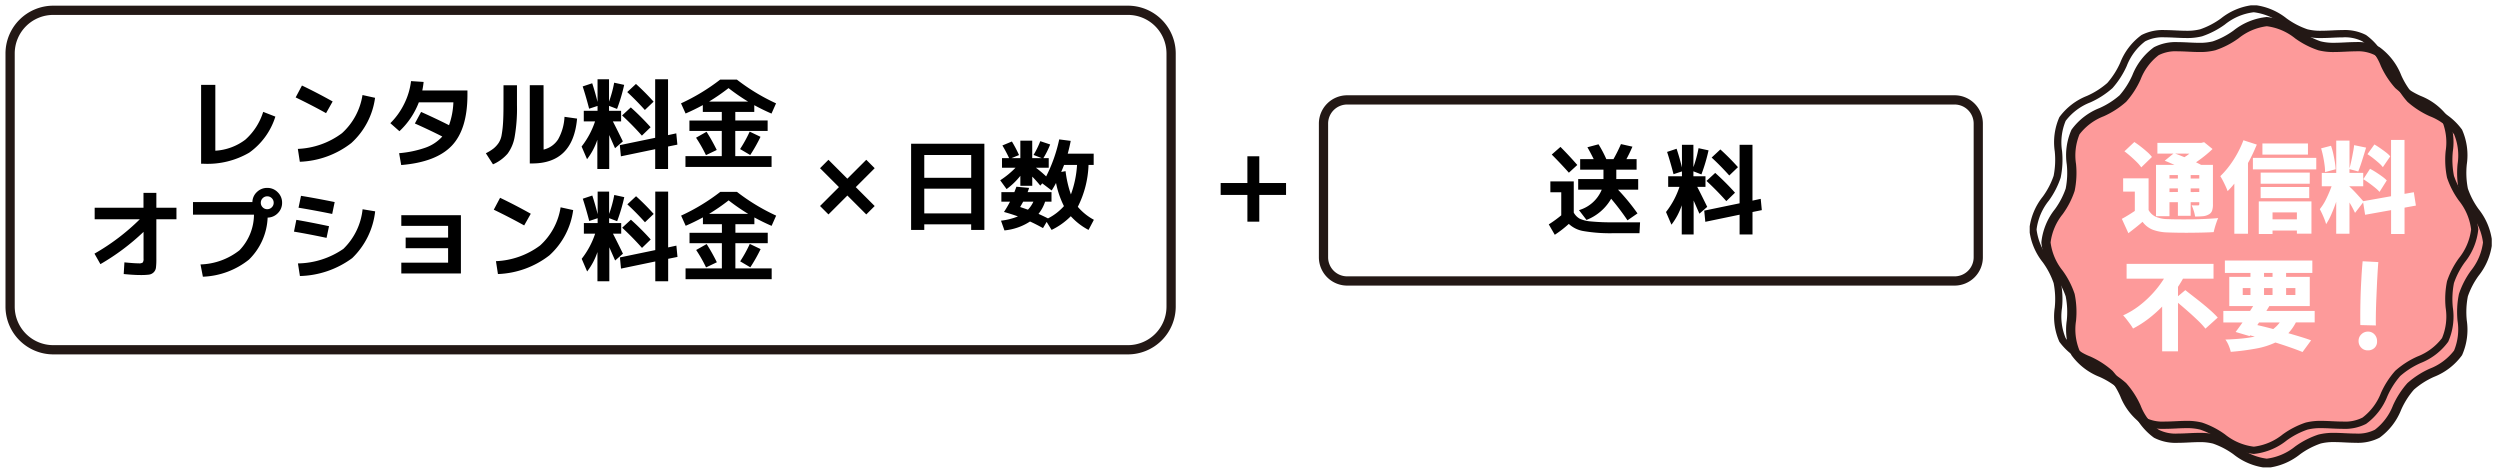
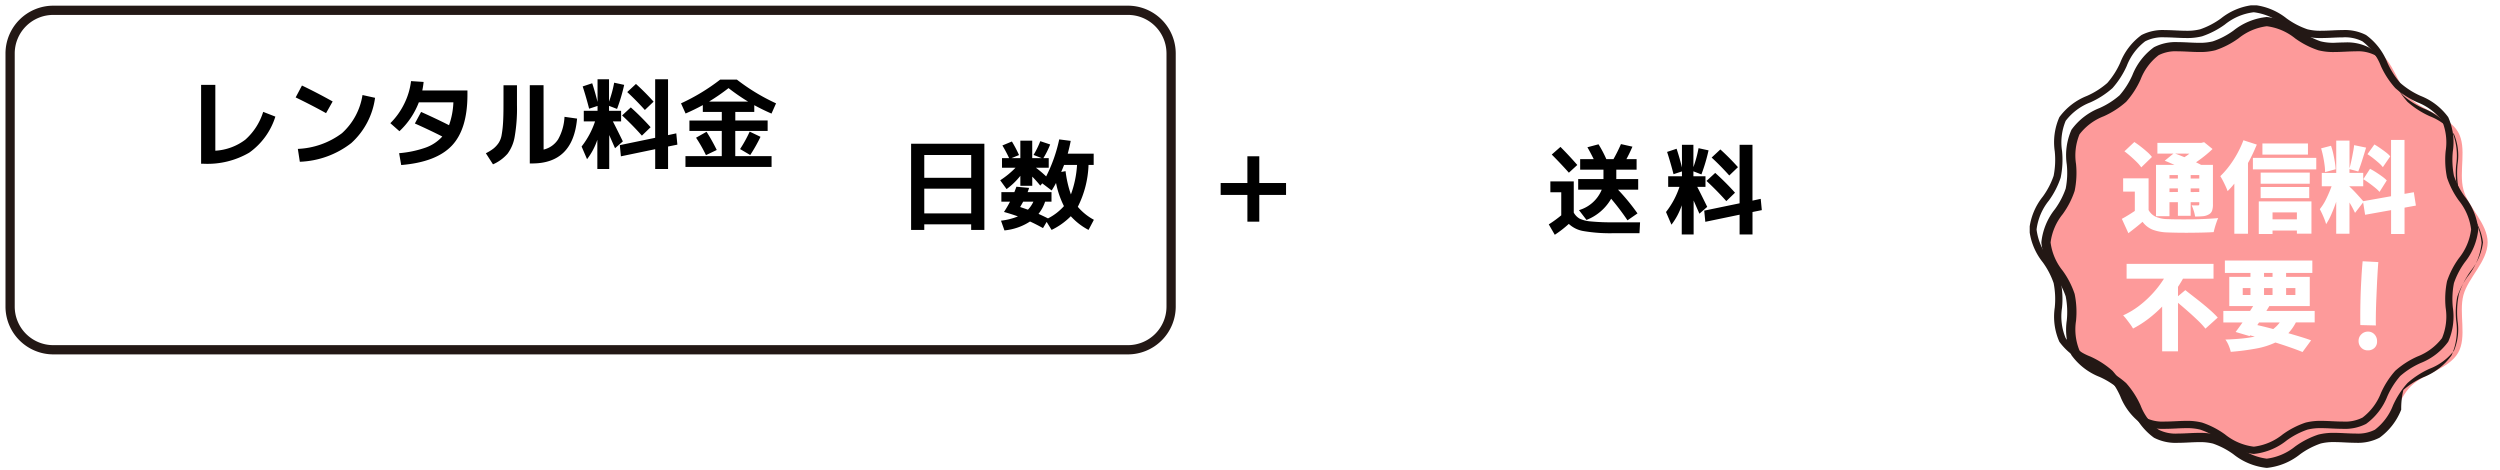
<svg xmlns="http://www.w3.org/2000/svg" width="303" height="57" viewBox="0 0 303 57">
  <rect x="0" y="0" width="303" height="57" fill="#808080" stroke="none" />
  <defs>
    <clipPath id="b">
-       <path data-name="長方形 9330" fill="none" d="M0 0h141.835v78.926H0z" />
-     </clipPath>
+       </clipPath>
    <clipPath id="c">
      <path data-name="長方形 9326" fill="none" d="M0 0h56v56H0z" />
    </clipPath>
    <clipPath id="a">
      <path d="M0 0h303v57H0z" />
    </clipPath>
  </defs>
  <g data-name="アートボード – 2" clip-path="url(#a)">
    <path fill="#fff" d="M0 0h303v57H0z" />
    <g data-name="グループ 9249">
      <g data-name="グループ 2784">
        <g data-name="グループ 9251">
          <path data-name="パス 13775" d="M136.71 42.388H6.452a5.228 5.228 0 01-5.227-5.224V6.477a5.228 5.228 0 015.227-5.229H136.71a5.228 5.228 0 015.228 5.229v30.687a5.228 5.228 0 01-5.228 5.228" fill="#fff" />
          <path data-name="長方形 9327" d="M6.453.688h130.258a5.8 5.8 0 015.788 5.788v30.688a5.8 5.8 0 01-5.788 5.788H6.453a5.8 5.8 0 01-5.788-5.788V6.476A5.8 5.8 0 016.453.688zm130.258 41.144a4.673 4.673 0 004.668-4.668V6.476a4.673 4.673 0 00-4.668-4.668H6.453a4.673 4.673 0 00-4.668 4.668v30.688a4.673 4.673 0 004.668 4.668z" fill="#231815" />
        </g>
      </g>
      <path data-name="パス 22578" d="M155.869 22.182v1.443h-3.242v3.241h-1.442v-3.241h-3.241v-1.443h3.24v-3.241h1.443v3.241z" />
      <path data-name="パス 22574" d="M26.098 18.266a6.655 6.655 0 003.64-1.342 7.468 7.468 0 002.16-3.366l1.476.576a8.433 8.433 0 01-3.168 4.368 10.046 10.046 0 01-5.544 1.344h-.288v-9.564h1.724zm9.736-6.46l.764-1.44q1.812.864 3.72 1.932l-.8 1.416q-1.608-.9-3.684-1.908zm8.1-.288l1.524.336a9.015 9.015 0 01-2.88 5.484 10.806 10.806 0 01-6.24 2.268l-.24-1.56a9.6 9.6 0 005.346-1.9 7.85 7.85 0 002.49-4.628zm4.692 8.484l-.252-1.436a12.856 12.856 0 003.2-.672 4.953 4.953 0 002.032-1.348q-1.428-.732-3.324-1.58l.756-1.4q1.92.864 3.384 1.608a9.227 9.227 0 00.528-2.772h-4.188a9.348 9.348 0 01-2.352 3.5l-1.1-.972a8.646 8.646 0 001.68-2.346 8.438 8.438 0 00.828-2.754l1.524.1a9.5 9.5 0 01-.16 1.036h5.472v.516q0 4.188-1.9 6.18t-6.128 2.34zm12.4-9.672h1.632v2.436a19.987 19.987 0 01-.276 3.786 4.808 4.808 0 01-.864 2.076 5.02 5.02 0 01-1.768 1.29l-.864-1.344a5.471 5.471 0 00.924-.57 3.171 3.171 0 00.606-.654 2.524 2.524 0 00.384-1 12.579 12.579 0 00.168-1.44q.054-.822.054-2.142zm4.86 7.8a2.864 2.864 0 001.758-1.242 6.165 6.165 0 00.774-2.73l1.524.216q-.484 5.436-5.444 5.436h-.288v-9.48h1.668zm13.524-.048l-4.156.864-.132-1.356 4.284-.888V9.61h1.56v6.768l1-.216.132 1.368-1.128.228v2.724h-1.56zm-1.252-4.752q-1.032-1.152-2.136-2.172l1.056-.984a28.539 28.539 0 012.136 2.148zm-.36 3.108q-1.092-1.236-2.4-2.448l1.056-.972a30.877 30.877 0 012.4 2.4zm-7.176-5.964l1.152-.384q.372 1.128.648 2.268V9.61h1.392v2.712a14.557 14.557 0 00.624-2.3l1.212.264a21.307 21.307 0 01-.864 2.916l-.972-.372v.6h1.464v1.284h-1q.408.78 1.212 2.424l-.948.828-.704-1.6v4.116h-1.44v-3.54a7.965 7.965 0 01-1.248 2.352l-.66-1.536a10.082 10.082 0 001.632-3.048h-1.368v-1.284h1.668v-.588l-1.02.336q-.348-1.356-.78-2.7zm20.04 1.836a24.411 24.411 0 01-2.364-1.632 24.411 24.411 0 01-2.364 1.632zm-6.3 4.38l1.272-.72a22.7 22.7 0 011.236 2.208l-1.308.624a17.112 17.112 0 00-1.2-2.112zm7.812-.108a18.954 18.954 0 01-1.248 2.208l-1.228-.724a15.972 15.972 0 001.164-2.112zm-3.06 2.34h4.4v1.308H83.078v-1.308h4.4v-3.056h-3.92v-1.26h3.924v-1.04h-2.3v-.828q-1.032.564-2.088 1.02l-.556-1.232a24.243 24.243 0 004.752-2.88h2.016a24.243 24.243 0 004.752 2.88l-.552 1.24q-1.056-.456-2.088-1.02v.82h-2.3v1.032h3.92v1.268h-3.924z" />
      <path data-name="パス 22576" d="M112.022 22.866v3h5.688v-3zm0-1.32h5.688v-2.76h-5.688zm-1.596-4.124h8.88v10.444h-1.6v-.676h-5.684v.676h-1.596zm19.368 6.144a12.48 12.48 0 00.744-3.576h-1.572q-.144.372-.348.852l.528-.1a13.33 13.33 0 00.648 2.824zm-5.208 1.848a3.422 3.422 0 00.66-.972h-1.236q-.24.432-.372.648.084.024.948.324zm.68-6.636a10.39 10.39 0 00.816-1.668l1.2.4a10.661 10.661 0 01-.824 1.656h.648v1.16h-1.56a13.182 13.182 0 011.248 1.056 18.222 18.222 0 001.584-4.488l1.392.18q-.144.768-.36 1.548h3.144v1.368h-.624a12.13 12.13 0 01-1.3 5.076 6.746 6.746 0 001.948 1.572l-.648 1.228a7.733 7.733 0 01-2.148-1.66 8.441 8.441 0 01-2.328 1.66l-.6-.972-.444.752q-.84-.468-1.572-.8a6.911 6.911 0 01-3.1 1.08l-.416-1.18a7.884 7.884 0 002.052-.516q-.672-.252-1.692-.54a12.921 12.921 0 00.732-1.248h-1.048V23.29h1.572q.084-.2.252-.66l1.536.144q-.024.084-.084.258t-.1.258h2.9v1.152h-.776a4.6 4.6 0 01-.8 1.476q.648.3 1.152.552a6.61 6.61 0 001.932-1.488 11.06 11.06 0 01-.96-2.808q-.2.4-.528.912l-1.14-.864-.24.276q-.432-.54-.972-1.092v1.116h-1.444V21.31a8.54 8.54 0 01-1.668 1.608l-.772-1.068a10.838 10.838 0 001.86-1.524h-1.644v-1.16h.864a16.492 16.492 0 00-.816-1.536l1.152-.48a15.291 15.291 0 01.864 1.644l-.912.372h1.072V17.05h1.44v2.116h1.152z" />
-       <path data-name="パス 22577" d="M106.01 24.97l-1.02 1.02-2.292-2.292-2.292 2.292-1.02-1.02 2.292-2.292-2.292-2.292 1.02-1.02 2.292 2.292 2.292-2.292 1.02 1.02-2.292 2.292z" />
-       <path data-name="パス 22575" d="M11.474 25.174h5.916v-1.8h1.56v1.8h2.436v1.4H18.95v4.8a8.45 8.45 0 01-.048 1.06.963.963 0 01-.282.576 1 1 0 01-.576.276 8.3 8.3 0 01-1.05.048q-.78 0-2-.12l.084-1.416q1.188.12 1.752.12a.732.732 0 00.468-.1.732.732 0 00.1-.468v-3.248a27.522 27.522 0 01-5.228 3.912l-.72-1.272a26.347 26.347 0 005.496-4.168h-5.472zm19.308.84H23.39V24.49h7.2a1.7 1.7 0 01.546-1.216 1.752 1.752 0 011.254-.5 1.734 1.734 0 011.272.528 1.734 1.734 0 01.528 1.272 1.73 1.73 0 01-.51 1.254 1.756 1.756 0 01-1.242.546 7.552 7.552 0 01-2.262 5.088 9.513 9.513 0 01-5.586 2.076l-.288-1.488a8.012 8.012 0 004.722-1.716 6.292 6.292 0 001.758-4.32zm2.16-.888a.752.752 0 00.228-.552.752.752 0 00-.228-.552.752.752 0 00-.552-.228.752.752 0 00-.552.228.752.752 0 00-.228.552.752.752 0 00.228.552.752.752 0 00.552.228.752.752 0 00.552-.228zm3.168 6.8a9.931 9.931 0 005.508-1.764 7.815 7.815 0 002.328-4.8l1.524.252a9.305 9.305 0 01-2.784 5.67 11.12 11.12 0 01-6.336 2.17zm-.48-3.852l.288-1.428q1.572.264 3.96.768l-.3 1.416q-2.148-.456-3.948-.756zm.552-2.9l.3-1.44q1.908.312 4.08.756l-.3 1.44q-2.172-.444-4.08-.756zm12.456.912h7.224v7.056h-7.224v-1.308h5.672v-1.752h-5.144v-1.284h5.144v-1.424h-5.672zm11.208-.672l.764-1.44q1.812.864 3.72 1.932l-.8 1.416q-1.608-.9-3.684-1.908zm8.1-.288l1.524.336a9.015 9.015 0 01-2.88 5.484 10.806 10.806 0 01-6.24 2.268l-.24-1.56a9.6 9.6 0 005.346-1.9 7.85 7.85 0 002.49-4.628zm11.472 6.564l-4.152.864-.132-1.356 4.284-.888v-7.092h1.56v6.768l1-.216.132 1.368-1.128.228v2.724h-1.56zm-1.248-4.752q-1.032-1.152-2.136-2.172l1.056-.984a28.539 28.539 0 012.136 2.148zm-.36 3.108q-1.092-1.236-2.4-2.448l1.056-.972a30.876 30.876 0 012.4 2.4zm-7.176-5.964l1.152-.384q.372 1.128.648 2.268v-2.748h1.392v2.712a14.557 14.557 0 00.624-2.3l1.212.264a21.306 21.306 0 01-.864 2.916l-.972-.372v.6h1.464v1.284h-1q.408.78 1.212 2.424l-.948.828-.704-1.6v4.116h-1.44v-3.54a7.965 7.965 0 01-1.248 2.352l-.66-1.536a10.082 10.082 0 001.632-3.048h-1.368v-1.284h1.668v-.588l-1.02.336q-.348-1.356-.78-2.7zm20.04 1.836a24.411 24.411 0 01-2.364-1.632 24.411 24.411 0 01-2.364 1.632zm-6.3 4.38l1.272-.72a22.7 22.7 0 011.236 2.208l-1.308.624a17.112 17.112 0 00-1.2-2.112zm7.812-.108a18.954 18.954 0 01-1.248 2.208l-1.228-.724a15.972 15.972 0 001.164-2.112zm-3.06 2.34h4.4v1.308H83.09V32.53h4.4v-3.056h-3.92v-1.26h3.924v-1.04h-2.3v-.828q-1.032.564-2.088 1.02l-.556-1.232a24.243 24.243 0 004.752-2.88h2.016a24.243 24.243 0 004.752 2.88l-.552 1.24q-1.056-.456-2.088-1.02v.82h-2.3v1.032h3.92v1.268h-3.924z" />
      <g data-name="グループ 2786">
        <g data-name="グループ 2785" clip-path="url(#b)" transform="translate(129.664 -44.312)">
          <path data-name="パス 13776" d="M107.232 78.366h-73.62a2.868 2.868 0 01-2.868-2.866V59.287a2.868 2.868 0 012.868-2.867h73.62a2.868 2.868 0 012.868 2.867V75.5a2.868 2.868 0 01-2.868 2.868" fill="#fff" />
-           <path data-name="長方形 9329" d="M33.612 55.86h73.62a3.432 3.432 0 013.428 3.428v16.21a3.432 3.432 0 01-3.428 3.428h-73.62a3.432 3.432 0 01-3.428-3.428v-16.21a3.432 3.432 0 013.428-3.428zm73.62 21.946a2.311 2.311 0 002.312-2.308v-16.21a2.311 2.311 0 00-2.312-2.308h-73.62a2.311 2.311 0 00-2.308 2.308v16.21a2.311 2.311 0 002.308 2.308z" fill="#231815" />
        </g>
      </g>
      <path data-name="パス 22579" d="M191.168 19.996l-1.02.936q-.96-1.08-2.076-2.2l1.056-.928q1.104 1.112 2.04 2.192zm-3.264 1.992h2.836v3.78a1.9 1.9 0 00.7.726 3.859 3.859 0 001.36.342 26.39 26.39 0 002.784.108h3.192l-.072 1.32h-3.164a19 19 0 01-3.586-.252 3.419 3.419 0 01-1.814-.876 13.236 13.236 0 01-1.7 1.32l-.728-1.26a14.177 14.177 0 001.512-1.1v-2.792h-1.32zm3.372 1v-1.284h3.064v-1.14h-2.824v-1.276h1.644q-.468-.936-.768-1.44l1.348-.36a14.386 14.386 0 01.948 1.8h.864a19.383 19.383 0 00.908-1.824l1.392.312q-.336.78-.732 1.512h1.236v1.272h-2.46v1.1l-.012.012v.032h2.664v1.28H196.1a25.781 25.781 0 012.364 2.88l-1.212.84a29.609 29.609 0 00-1.98-2.616 5.925 5.925 0 01-2.988 2.568l-.912-1.188a4.263 4.263 0 002.76-2.484zm19.564 3.032l-4.156.864-.132-1.356 4.288-.888v-7.092h1.56v6.768l1-.216.132 1.368-1.128.228v2.724h-1.564zm-1.252-4.752q-1.032-1.152-2.136-2.172l1.056-.984a28.539 28.539 0 012.132 2.148zm-.36 3.108q-1.092-1.236-2.4-2.448l1.056-.972a30.877 30.877 0 012.4 2.4zm-7.176-5.964l1.152-.384q.372 1.128.648 2.268v-2.748h1.388v2.712a14.557 14.557 0 00.624-2.3l1.212.264a21.307 21.307 0 01-.864 2.916l-.972-.376v.6h1.464v1.284h-1q.408.78 1.212 2.424l-.948.828-.7-1.596v4.116h-1.44v-3.54a7.965 7.965 0 01-1.248 2.352l-.66-1.536a10.082 10.082 0 001.632-3.048h-1.368v-1.284h1.668v-.588l-1.02.336q-.348-1.356-.78-2.7z" />
    </g>
    <g data-name="グループ 9250">
      <g data-name="グループ 2781">
        <g data-name="グループ 2780" clip-path="url(#c)" transform="translate(246 .65)">
          <path data-name="パス 13772" d="M55.5 28.734c0 2.3-2.366 4.263-2.934 6.386-.587 2.2.464 5.076-.649 7-1.129 1.951-4.158 2.473-5.741 4.057s-2.106 4.612-4.057 5.741c-1.924 1.113-4.8.062-7 .649-2.123.568-4.084 2.934-6.386 2.934s-4.263-2.366-6.386-2.934c-2.2-.587-5.076.464-7-.649-1.951-1.129-2.472-4.158-4.056-5.741S6.679 44.071 5.55 42.12c-1.113-1.924-.061-4.8-.648-7-.568-2.123-2.934-4.084-2.934-6.386s2.366-4.263 2.934-6.386c.587-2.2-.464-5.075.648-7 1.129-1.951 4.159-2.473 5.742-4.057s2.106-4.612 4.057-5.741c1.923-1.113 4.8-.062 7-.649 2.124-.568 4.085-2.934 6.387-2.934s4.263 2.366 6.386 2.934c2.2.587 5.075-.464 7 .649 1.951 1.129 2.473 4.158 4.057 5.741s4.612 2.106 5.741 4.057c1.113 1.924.062 4.8.649 7 .568 2.123 2.934 4.084 2.934 6.386" fill="#fd9a9a" />
-           <path data-name="パス 13773" d="M28.734 56.06a7.7 7.7 0 01-4.04-1.65 9.452 9.452 0 00-2.491-1.3 6.313 6.313 0 00-1.636-.174c-.418 0-.859.021-1.284.042s-.888.043-1.329.043a5.731 5.731 0 01-2.887-.616 7.644 7.644 0 01-2.627-3.4 9.652 9.652 0 00-1.545-2.429 9.657 9.657 0 00-2.429-1.546 7.652 7.652 0 01-3.4-2.627 7.6 7.6 0 01-.572-4.215 9.852 9.852 0 00-.132-2.92 9.451 9.451 0 00-1.3-2.491 7.7 7.7 0 01-1.65-4.04 7.7 7.7 0 011.65-4.04 9.451 9.451 0 001.3-2.491 9.852 9.852 0 00.132-2.92 7.6 7.6 0 01.572-4.214 7.652 7.652 0 013.4-2.627 9.658 9.658 0 002.429-1.545 9.657 9.657 0 001.545-2.429 7.647 7.647 0 012.627-3.4 5.728 5.728 0 012.886-.616c.441 0 .892.022 1.329.043s.866.042 1.284.042a6.309 6.309 0 001.636-.18 9.453 9.453 0 002.492-1.3 7.7 7.7 0 014.04-1.649 7.7 7.7 0 014.04 1.65 9.451 9.451 0 002.491 1.3 6.313 6.313 0 001.635.174c.418 0 .858-.021 1.284-.042s.888-.043 1.329-.043a5.73 5.73 0 012.887.616 7.647 7.647 0 012.627 3.4 9.657 9.657 0 001.545 2.429 9.656 9.656 0 002.429 1.545 7.647 7.647 0 013.4 2.627 7.6 7.6 0 01.573 4.215 9.851 9.851 0 00.132 2.92 9.452 9.452 0 001.3 2.491 7.7 7.7 0 011.65 4.04 7.7 7.7 0 01-1.65 4.04 9.452 9.452 0 00-1.3 2.491 9.853 9.853 0 00-.132 2.92 7.6 7.6 0 01-.573 4.215 7.648 7.648 0 01-3.4 2.627 9.657 9.657 0 00-2.429 1.545A9.656 9.656 0 0045.027 49a7.647 7.647 0 01-2.627 3.4 5.73 5.73 0 01-2.886.616c-.441 0-.892-.022-1.329-.043s-.866-.042-1.284-.042a6.313 6.313 0 00-1.635.174 9.452 9.452 0 00-2.491 1.3 7.7 7.7 0 01-4.041 1.655zm-8.167-4.247a7.376 7.376 0 011.925.212 10.377 10.377 0 012.81 1.445 6.815 6.815 0 003.431 1.47 6.815 6.815 0 003.431-1.47 10.377 10.377 0 012.81-1.445 7.376 7.376 0 011.925-.212c.445 0 .9.022 1.338.043.423.02.861.041 1.275.041a4.54 4.54 0 002.326-.465 6.773 6.773 0 002.191-2.942 10.593 10.593 0 011.75-2.71 10.593 10.593 0 012.71-1.75 6.773 6.773 0 002.942-2.191 6.731 6.731 0 00.424-3.6 10.8 10.8 0 01.169-3.263 10.377 10.377 0 011.445-2.81 6.815 6.815 0 001.47-3.431 6.815 6.815 0 00-1.47-3.431 10.377 10.377 0 01-1.445-2.81 10.8 10.8 0 01-.164-3.264 6.733 6.733 0 00-.424-3.6 6.773 6.773 0 00-2.942-2.191 10.593 10.593 0 01-2.71-1.75 10.593 10.593 0 01-1.75-2.71 6.773 6.773 0 00-2.191-2.942 4.54 4.54 0 00-2.326-.465c-.414 0-.852.021-1.275.041-.439.021-.893.043-1.338.043a7.376 7.376 0 01-1.925-.212 10.378 10.378 0 01-2.81-1.445 6.815 6.815 0 00-3.431-1.47 6.815 6.815 0 00-3.431 1.469 10.379 10.379 0 01-2.812 1.445 7.371 7.371 0 01-1.924.212c-.445 0-.9-.022-1.338-.043-.423-.02-.861-.041-1.275-.041a4.538 4.538 0 00-2.325.465 6.773 6.773 0 00-2.192 2.942 10.593 10.593 0 01-1.75 2.71 10.593 10.593 0 01-2.71 1.75 6.777 6.777 0 00-2.943 2.191 6.735 6.735 0 00-.423 3.6 10.8 10.8 0 01-.169 3.263 10.378 10.378 0 01-1.445 2.81 6.815 6.815 0 00-1.47 3.431 6.815 6.815 0 001.47 3.431 10.378 10.378 0 011.445 2.81 10.8 10.8 0 01.169 3.263 6.735 6.735 0 00.423 3.6 6.777 6.777 0 002.939 2.193 10.593 10.593 0 012.711 1.75 10.588 10.588 0 011.75 2.71 6.77 6.77 0 002.191 2.942 4.541 4.541 0 002.326.465c.414 0 .852-.021 1.275-.041.439-.02.892-.042 1.338-.042z" fill="#231815" />
+           <path data-name="パス 13773" d="M28.734 56.06a7.7 7.7 0 01-4.04-1.65 9.452 9.452 0 00-2.491-1.3 6.313 6.313 0 00-1.636-.174c-.418 0-.859.021-1.284.042s-.888.043-1.329.043a5.731 5.731 0 01-2.887-.616 7.644 7.644 0 01-2.627-3.4 9.652 9.652 0 00-1.545-2.429 9.657 9.657 0 00-2.429-1.546 7.652 7.652 0 01-3.4-2.627 7.6 7.6 0 01-.572-4.215 9.852 9.852 0 00-.132-2.92 9.451 9.451 0 00-1.3-2.491 7.7 7.7 0 01-1.65-4.04 7.7 7.7 0 011.65-4.04 9.451 9.451 0 001.3-2.491 9.852 9.852 0 00.132-2.92 7.6 7.6 0 01.572-4.214 7.652 7.652 0 013.4-2.627 9.658 9.658 0 002.429-1.545 9.657 9.657 0 001.545-2.429 7.647 7.647 0 012.627-3.4 5.728 5.728 0 012.886-.616c.441 0 .892.022 1.329.043s.866.042 1.284.042a6.309 6.309 0 001.636-.18 9.453 9.453 0 002.492-1.3 7.7 7.7 0 014.04-1.649 7.7 7.7 0 014.04 1.65 9.451 9.451 0 002.491 1.3 6.313 6.313 0 001.635.174s.888-.043 1.329-.043a5.73 5.73 0 012.887.616 7.647 7.647 0 012.627 3.4 9.657 9.657 0 001.545 2.429 9.656 9.656 0 002.429 1.545 7.647 7.647 0 013.4 2.627 7.6 7.6 0 01.573 4.215 9.851 9.851 0 00.132 2.92 9.452 9.452 0 001.3 2.491 7.7 7.7 0 011.65 4.04 7.7 7.7 0 01-1.65 4.04 9.452 9.452 0 00-1.3 2.491 9.853 9.853 0 00-.132 2.92 7.6 7.6 0 01-.573 4.215 7.648 7.648 0 01-3.4 2.627 9.657 9.657 0 00-2.429 1.545A9.656 9.656 0 0045.027 49a7.647 7.647 0 01-2.627 3.4 5.73 5.73 0 01-2.886.616c-.441 0-.892-.022-1.329-.043s-.866-.042-1.284-.042a6.313 6.313 0 00-1.635.174 9.452 9.452 0 00-2.491 1.3 7.7 7.7 0 01-4.041 1.655zm-8.167-4.247a7.376 7.376 0 011.925.212 10.377 10.377 0 012.81 1.445 6.815 6.815 0 003.431 1.47 6.815 6.815 0 003.431-1.47 10.377 10.377 0 012.81-1.445 7.376 7.376 0 011.925-.212c.445 0 .9.022 1.338.043.423.02.861.041 1.275.041a4.54 4.54 0 002.326-.465 6.773 6.773 0 002.191-2.942 10.593 10.593 0 011.75-2.71 10.593 10.593 0 012.71-1.75 6.773 6.773 0 002.942-2.191 6.731 6.731 0 00.424-3.6 10.8 10.8 0 01.169-3.263 10.377 10.377 0 011.445-2.81 6.815 6.815 0 001.47-3.431 6.815 6.815 0 00-1.47-3.431 10.377 10.377 0 01-1.445-2.81 10.8 10.8 0 01-.164-3.264 6.733 6.733 0 00-.424-3.6 6.773 6.773 0 00-2.942-2.191 10.593 10.593 0 01-2.71-1.75 10.593 10.593 0 01-1.75-2.71 6.773 6.773 0 00-2.191-2.942 4.54 4.54 0 00-2.326-.465c-.414 0-.852.021-1.275.041-.439.021-.893.043-1.338.043a7.376 7.376 0 01-1.925-.212 10.378 10.378 0 01-2.81-1.445 6.815 6.815 0 00-3.431-1.47 6.815 6.815 0 00-3.431 1.469 10.379 10.379 0 01-2.812 1.445 7.371 7.371 0 01-1.924.212c-.445 0-.9-.022-1.338-.043-.423-.02-.861-.041-1.275-.041a4.538 4.538 0 00-2.325.465 6.773 6.773 0 00-2.192 2.942 10.593 10.593 0 01-1.75 2.71 10.593 10.593 0 01-2.71 1.75 6.777 6.777 0 00-2.943 2.191 6.735 6.735 0 00-.423 3.6 10.8 10.8 0 01-.169 3.263 10.378 10.378 0 01-1.445 2.81 6.815 6.815 0 00-1.47 3.431 6.815 6.815 0 001.47 3.431 10.378 10.378 0 011.445 2.81 10.8 10.8 0 01.169 3.263 6.735 6.735 0 00.423 3.6 6.777 6.777 0 002.939 2.193 10.593 10.593 0 012.711 1.75 10.588 10.588 0 011.75 2.71 6.77 6.77 0 002.191 2.942 4.541 4.541 0 002.326.465c.414 0 .852-.021 1.275-.041.439-.02.892-.042 1.338-.042z" fill="#231815" />
          <path data-name="パス 13774" d="M27.16-.048a7.615 7.615 0 013.976 1.631 9.529 9.529 0 002.525 1.318 6.425 6.425 0 001.666.178c.421 0 .863-.021 1.29-.042s.885-.042 1.323-.042a5.622 5.622 0 012.827.6 7.562 7.562 0 012.585 3.352 9.735 9.735 0 001.567 2.459 9.736 9.736 0 002.459 1.567 7.562 7.562 0 013.348 2.579 7.515 7.515 0 01.557 4.15 10.089 10.089 0 00.136 2.956 9.529 9.529 0 001.318 2.525 7.615 7.615 0 011.631 3.976 7.615 7.615 0 01-1.631 3.976 9.529 9.529 0 00-1.318 2.525 10.089 10.089 0 00-.136 2.956 7.515 7.515 0 01-.557 4.15 7.563 7.563 0 01-3.353 2.586 9.735 9.735 0 00-2.459 1.567 9.735 9.735 0 00-1.562 2.454 7.562 7.562 0 01-2.581 3.352 5.622 5.622 0 01-2.827.6c-.438 0-.888-.022-1.323-.042s-.869-.042-1.29-.042a6.425 6.425 0 00-1.666.178 9.529 9.529 0 00-2.525 1.318 7.615 7.615 0 01-3.976 1.631 7.615 7.615 0 01-3.976-1.631 9.529 9.529 0 00-2.525-1.318 6.425 6.425 0 00-1.666-.178c-.421 0-.863.021-1.29.042s-.885.042-1.323.042a5.623 5.623 0 01-2.828-.6 7.559 7.559 0 01-2.58-3.352 9.731 9.731 0 00-1.567-2.459 9.736 9.736 0 00-2.462-1.562 7.567 7.567 0 01-3.353-2.581 7.518 7.518 0 01-.557-4.15 10.09 10.09 0 00-.136-2.957 9.529 9.529 0 00-1.318-2.525A7.615 7.615 0 01-.048 27.16a7.615 7.615 0 011.631-3.976 9.529 9.529 0 001.318-2.525 10.091 10.091 0 00.136-2.957 7.516 7.516 0 01.557-4.15 7.567 7.567 0 013.353-2.581 9.736 9.736 0 002.459-1.565 9.736 9.736 0 001.567-2.459 7.563 7.563 0 012.579-3.352 5.62 5.62 0 012.827-.6c.438 0 .888.022 1.323.042s.868.042 1.289.042a6.421 6.421 0 001.666-.178 9.531 9.531 0 002.526-1.319 7.615 7.615 0 013.977-1.63zm8.166 4.01a7.263 7.263 0 01-1.893-.21 10.293 10.293 0 01-2.781-1.428 6.892 6.892 0 00-3.5-1.489 6.893 6.893 0 00-3.5 1.488 10.294 10.294 0 01-2.765 1.429 7.258 7.258 0 01-1.894.208c-.442 0-.894-.022-1.332-.043s-.864-.041-1.281-.041a4.644 4.644 0 00-2.384.481 6.849 6.849 0 00-2.237 2.995 10.508 10.508 0 01-1.729 2.681 10.509 10.509 0 01-2.678 1.726 6.853 6.853 0 00-2.991 2.237 6.808 6.808 0 00-.439 3.665 10.713 10.713 0 01-.17 3.227 10.293 10.293 0 01-1.43 2.777 6.892 6.892 0 00-1.489 3.5 6.892 6.892 0 001.489 3.5 10.293 10.293 0 011.43 2.768 10.711 10.711 0 01.165 3.227 6.81 6.81 0 00.439 3.665 6.853 6.853 0 002.996 2.237 10.508 10.508 0 012.681 1.729 10.5 10.5 0 011.728 2.681 6.846 6.846 0 002.237 2.99 4.647 4.647 0 002.385.481c.417 0 .856-.021 1.281-.041s.89-.043 1.332-.043a7.263 7.263 0 011.894.208 10.293 10.293 0 012.777 1.43 6.892 6.892 0 003.5 1.489 6.892 6.892 0 003.5-1.489 10.293 10.293 0 012.777-1.43 7.262 7.262 0 011.894-.208c.442 0 .895.022 1.332.043s.864.041 1.281.041a4.646 4.646 0 002.385-.481 6.849 6.849 0 002.238-2.991 10.508 10.508 0 011.729-2.681 10.508 10.508 0 012.68-1.728 6.849 6.849 0 002.991-2.237 6.807 6.807 0 00.44-3.666 10.711 10.711 0 01.165-3.226 10.293 10.293 0 011.43-2.777 6.892 6.892 0 001.489-3.5 6.892 6.892 0 00-1.489-3.5 10.293 10.293 0 01-1.43-2.777 10.711 10.711 0 01-.165-3.226 6.807 6.807 0 00-.44-3.666 6.849 6.849 0 00-2.991-2.238 10.508 10.508 0 01-2.681-1.729 10.508 10.508 0 01-1.74-2.668 6.849 6.849 0 00-2.237-2.991 4.646 4.646 0 00-2.385-.481c-.417 0-.856.021-1.281.041s-.89.041-1.332.041z" fill="#231815" />
        </g>
      </g>
      <path data-name="パス 22580" d="M259.52 20.284a4.269 4.269 0 00-.534-.63q-.342-.342-.738-.69t-.768-.624l1.2-1.128q.372.24.78.558t.774.642a4.237 4.237 0 01.582.612zm3.42 5.916h-1.632v-6.216h2.244l-.606-.264q-.306-.132-.582-.24l1.056-.864h-1.944v-1.3h5.324l.34-.084 1.02.828q-.42.408-.936.822t-1.068.79q.348.168.624.312h1.428v4.776a2.327 2.327 0 01-.108.792.852.852 0 01-.432.456 1.748 1.748 0 01-.708.2q-.408.036-.912.036a4.817 4.817 0 00-.168-.7 5 5 0 00-.252-.66q.2.012.438.012h.318a.148.148 0 00.168-.164v-.228h-1.044v1.648h-1.548v-1.644h-1.02zm.672-7.584q.264.084.552.2l.588.234q.156-.1.306-.2t.294-.228zm-.672 2.6v.42h1.02v-.42zm2.568 0v.42h1.044v-.42zm-5.1 4.236a1.852 1.852 0 00.864.816 3.752 3.752 0 001.392.288q.564.024 1.344.03t1.638-.002q.854-.012 1.692-.052t1.506-.1a4.467 4.467 0 00-.2.5q-.108.306-.2.624t-.144.576q-.588.036-1.326.054t-1.514.024q-.78.006-1.512-.006t-1.308-.036a5.493 5.493 0 01-1.728-.324 2.881 2.881 0 01-1.236-.96q-.384.336-.8.666t-.916.714l-.792-1.74q.372-.2.78-.45t.792-.51v-2.34h-1.416v-1.608h3.084zm6.144-2.18v-.44h-1.044v.444zm-2.592 0v-.44h-1.02v.444zm9.564-5.748q-.228.552-.492 1.116t-.576 1.116v8.576H270.8v-6.08q-.192.252-.4.48t-.414.432a5.948 5.948 0 00-.228-.558q-.156-.342-.336-.69a6.066 6.066 0 00-.322-.564 10.32 10.32 0 001.076-1.22 12.375 12.375 0 00.972-1.5 12.471 12.471 0 00.756-1.632zm6.2 1.212h-5.52v-1.344h5.52zm1.008.4v1.392h-7.68v-1.396zm-.792 3.132h-5.948V20.92h5.952zm-5.952.4h5.892v1.344h-5.888zm-.224 1.744h6.384v3.912h-1.764v-.384h-2.952v.42h-1.668zm1.668 1.332v.84h2.952v-.84zm16-.576v3.192H289.8v-2.892l-3.148.564-.24-1.5-.984 1.272q-.12-.264-.294-.594t-.378-.666v3.788h-1.608V24.46q-.264.772-.57 1.472a8.055 8.055 0 01-.654 1.24 5.147 5.147 0 00-.2-.606q-.132-.33-.282-.654t-.282-.564a6.222 6.222 0 00.792-1.272 15.548 15.548 0 00.636-1.5H281.4v-1.62h1.752v-3.912h1.608v3.36q.108-.4.216-.888t.2-1q.1-.5.144-.924l1.452.3q-.228.756-.48 1.548t-.468 1.344l-1.068-.288v.456h1.668v1.62h-1.668v.048q.132.108.366.342t.486.51q.252.276.474.522t.342.39l3.372-.6v-6.828h1.632v6.54l1.128-.2.252 1.62zM288.8 20.26a3.58 3.58 0 00-.492-.516q-.312-.276-.672-.558t-.7-.5l.84-1.176q.336.192.7.444t.7.51a3.512 3.512 0 01.522.486zm-7 .6a6.873 6.873 0 00-.066-.894q-.066-.5-.174-1.02t-.24-.966l1.2-.312a8.3 8.3 0 01.27.96q.114.516.192 1t.1.882zm5.448-.4q.348.18.732.426t.732.5a4.06 4.06 0 01.564.48l-.876 1.394a4.089 4.089 0 00-.528-.5q-.336-.276-.714-.552t-.726-.492z" fill="#fff" />
      <path data-name="パス 22581" d="M264.86 35.164q.456.36 1 .78t1.1.87q.552.45 1.032.882a10.9 10.9 0 01.8.792l-1.492 1.344a9.509 9.509 0 00-.892-.968q-.552-.534-1.194-1.1t-1.242-1.064v5.88h-1.92v-5.424a15.19 15.19 0 01-1.652 1.47 12.539 12.539 0 01-1.876 1.194 4.947 4.947 0 00-.348-.534q-.216-.294-.438-.582a5 5 0 00-.414-.48 9.992 9.992 0 001.976-1.188 12.588 12.588 0 001.672-1.548 11.932 11.932 0 001.3-1.716h-4.528v-1.788h10.536v1.788h-3.7q-.144.252-.294.5t-.314.492v1.14zm13.4 3.912a5.931 5.931 0 01-.912 1.308q.792.228 1.5.444t1.26.42l-1.04 1.416q-.648-.264-1.488-.558t-1.8-.594a9.366 9.366 0 01-2.334.732 30.3 30.3 0 01-3.078.4 4.328 4.328 0 00-.264-.8 3.534 3.534 0 00-.384-.69q1.056-.036 1.944-.12a14.238 14.238 0 001.62-.24l-.576-.144-.06.084-1.692-.5q.372-.48.84-1.152h-2.328v-1.398h3.24l.192-.3q.092-.144.18-.288h-2.892v-3.54h2.568v-.48h-3.1v-1.5h10.6v1.5h-3.18v.48h2.868v3.54h-4.9l-.36.588h5.856v1.392zm-3.86-5.52h1.032v-.48H274.4zm-2.58 2.2h.936v-.84h-.936zm5.256-.84v.84h1.124v-.84zm-1.644.84v-.84H274.4v.84zm-1.848 3.644q.48.108.966.228t.966.252a3.969 3.969 0 00.792-.8H273.8zm12.768-7.736l1.9.1q-.036.444-.078 1.122t-.082 1.478l-.072 1.638q-.036.828-.054 1.578-.018.75-.018 1.314v.3a2.314 2.314 0 00.012.252l-1.884-.048q-.012-.2-.012-.462v-.572q0-.984.03-2.148t.1-2.346q.062-1.178.158-2.206zm.612 10.8a1.048 1.048 0 01-.786-.33 1.123 1.123 0 01-.318-.81 1.081 1.081 0 01.33-.8 1.112 1.112 0 01.81-.332 1.039 1.039 0 01.786.336 1.174 1.174 0 01.314.836 1.048 1.048 0 01-.308.8 1.144 1.144 0 01-.828.3z" fill="#fff" />
    </g>
  </g>
</svg>